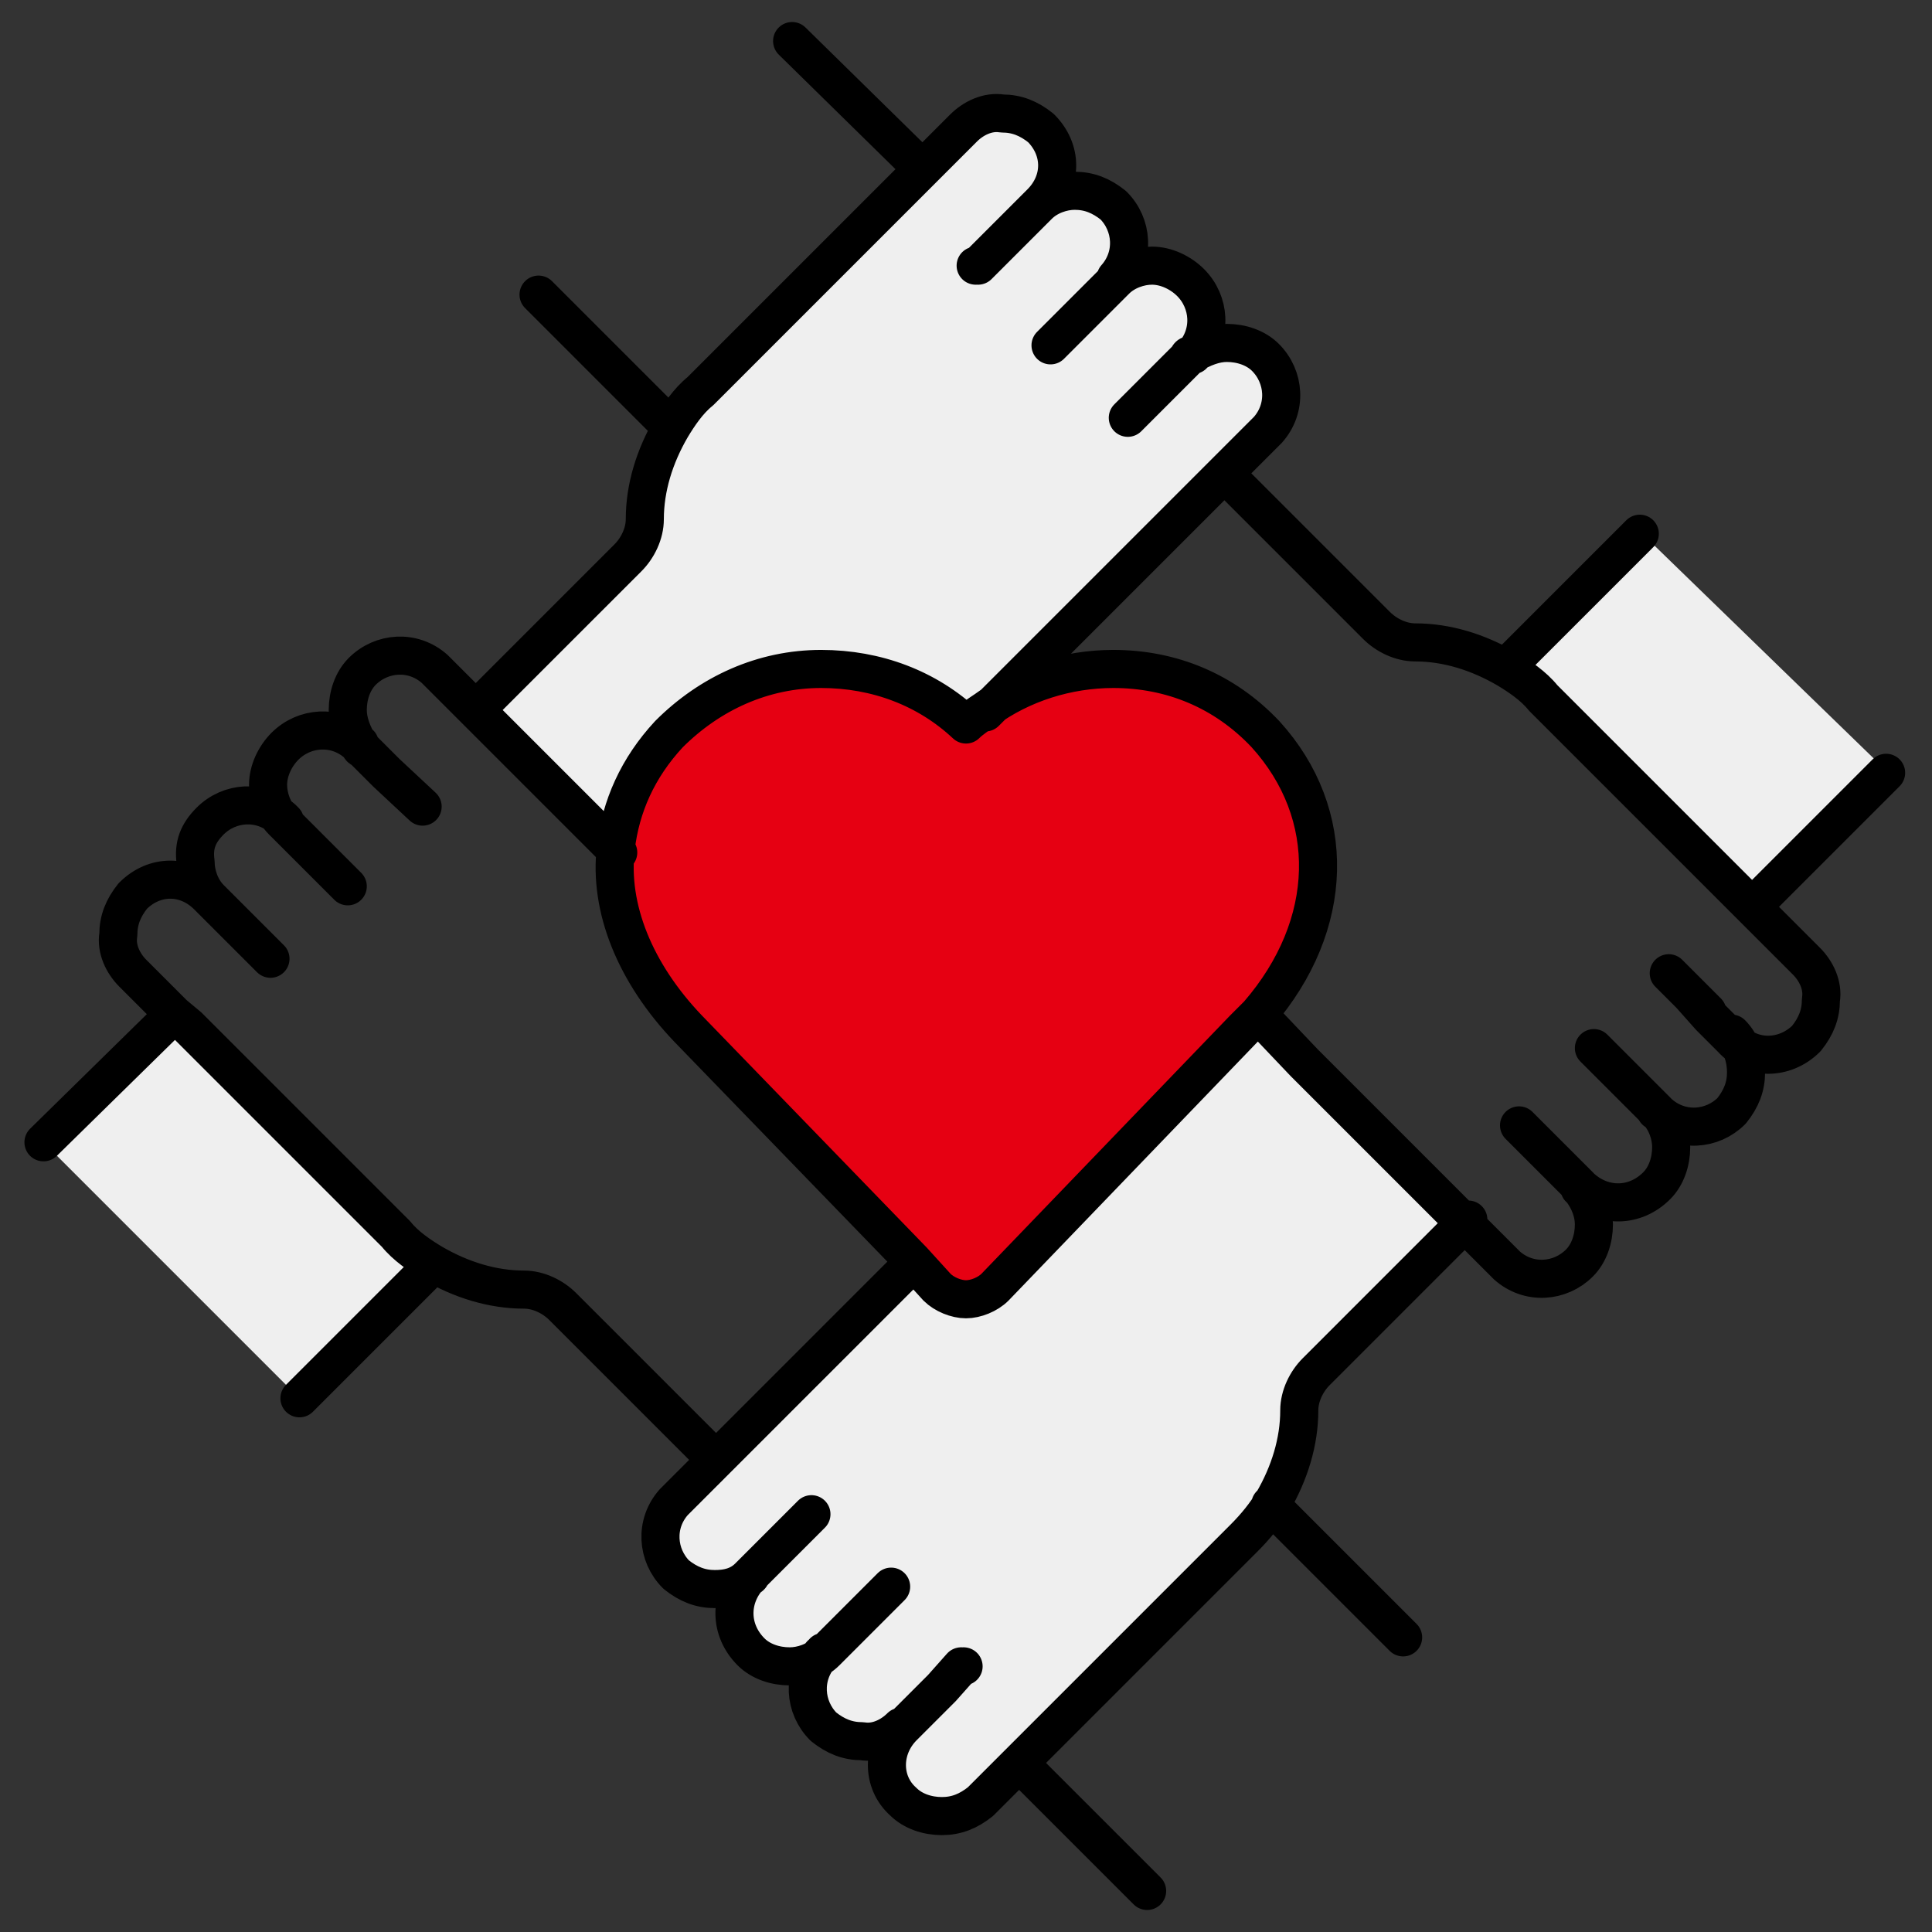
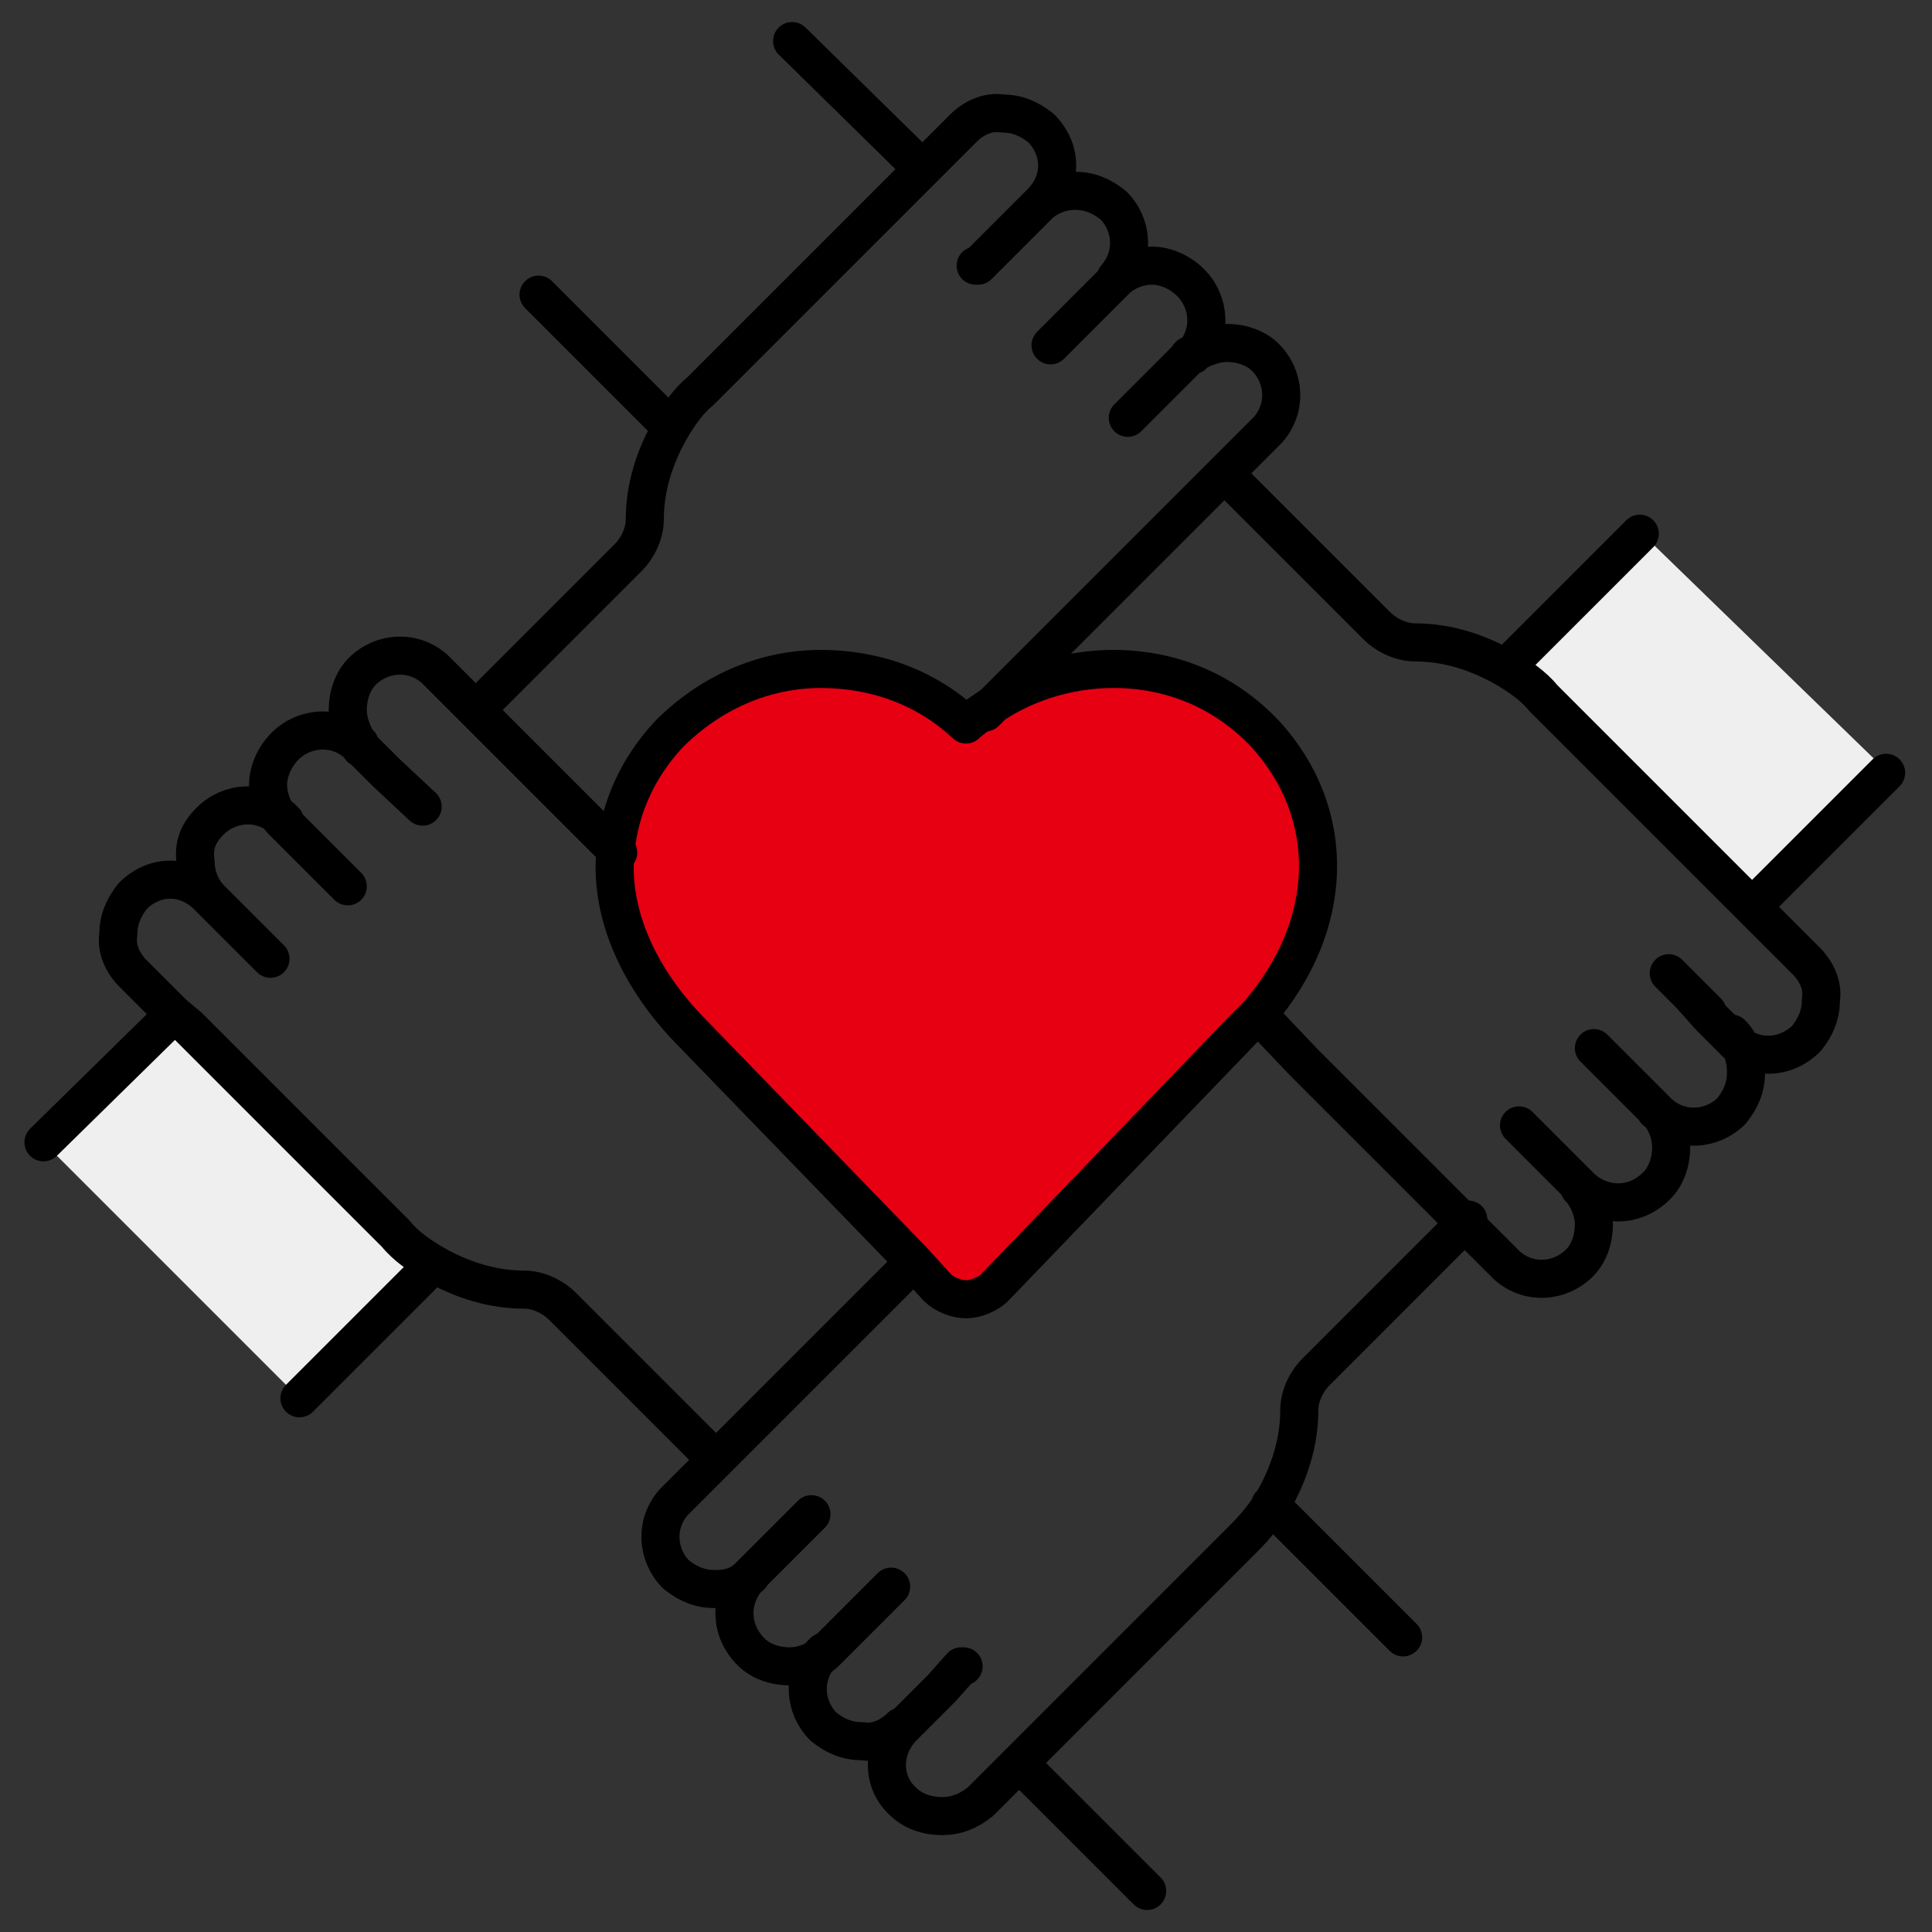
<svg xmlns="http://www.w3.org/2000/svg" version="1.1" id="Layer_1" x="0px" y="0px" viewBox="0 0 80 80" style="enable-background:new 0 0 80 80;" xml:space="preserve">
  <rect x="0" y="0" width="80" height="80" fill="#333333" stroke="none" />
  <style type="text/css">
	.st0{fill:#E60012;}
	.st1{fill:#EFEFEF;}
	.st2{fill:none;stroke:#000000;stroke-width:1.577;stroke-linecap:round;stroke-linejoin:round;stroke-miterlimit:10;}
</style>
  <g>
    <path class="st0" d="M40,30.2c0,0-4.4-4-9.6-1.4c-5.2,2.6-6.3,7.3-3.8,11.2c2.5,3.9,12.6,13.7,12.6,13.7s1,1,2,0   c1-1,12.5-13.7,12.5-13.7s2.8-5.3-1-9.3C48.8,26.8,44.4,26.9,40,30.2" />
    <path class="st1" d="M78.2,32l-5.5,5.5l-0.1-0.1l-8.6-8.6c-0.5-0.5-1-0.9-1.5-1.2l5.5-5.5L78.2,32z" />
-     <path class="st1" d="M34.1,68.4c-0.4,0.4-1,0.6-1.5,0.6c-0.6,0-1.1-0.2-1.6-0.6c-0.8-0.8-0.9-2.2-0.1-3.1h0c0,0,0,0,0,0   c0,0,0,0,0,0c-0.4,0.4-0.9,0.5-1.5,0.5c-0.6,0-1.1-0.2-1.6-0.6c-0.8-0.8-0.9-2.1-0.1-3c0,0,0.1-0.1,0.1-0.1l1.2-1.2l0.1-0.1   l0.4-0.4h0l8.1-8.1l0,0l1,1.1c0.3,0.3,0.8,0.5,1.2,0.5s0.9-0.2,1.2-0.5l10.3-10.7c0.2-0.2,0.4-0.4,0.6-0.6L54,44l6.6,6.6l0,0   l-6.2,6.2l-0.1,0.1c-0.4,0.4-0.7,1-0.7,1.6c0,1.3-0.4,2.6-1.1,3.8c-0.3,0.5-0.7,1.1-1.2,1.5l-8.6,8.6L42.2,73h0v0l-1.7,1.7   c-0.4,0.4-1,0.7-1.6,0.6c-0.6,0-1.1-0.2-1.6-0.6c-0.9-0.9-0.9-2.3,0-3.1c-0.4,0.4-1,0.7-1.6,0.6c-0.6,0-1.1-0.2-1.6-0.6   C33.4,70.7,33.3,69.4,34.1,68.4C34.1,68.5,34.1,68.5,34.1,68.4L34.1,68.4z" />
    <path class="st1" d="M17.9,52.4L17.9,52.4l-5.5,5.5L1.8,47.3L7.2,42l0,0l0.6,0.6l8.6,8.6C16.9,51.7,17.4,52.1,17.9,52.4" />
-     <path class="st1" d="M43,8.5L43,8.5L43,8.5l-0.9,0.9l0,0L43,8.5L43,8.5z M49.4,14.7C49.4,14.7,49.4,14.7,49.4,14.7   c0.4-0.4,0.9-0.6,1.5-0.6c0.6,0,1.1,0.2,1.6,0.6c0.8,0.8,0.9,2.1,0.1,3c0,0-0.1,0.1-0.1,0.1l-1.2,1.2l-0.1,0.1l-0.4,0.4l-9.9,9.9   c-0.3,0.2-0.5,0.4-0.8,0.6c-1.7-1.5-3.8-2.3-6-2.3c-2.4,0-4.6,1-6.3,2.7c-1.3,1.4-2.1,3-2.2,4.7l-5.7-5.7l0,0l6.2-6.2l0.1-0.1   c0.4-0.4,0.7-1,0.7-1.6c0-1.3,0.4-2.6,1.1-3.8c0.3-0.5,0.7-1.1,1.2-1.5l8.6-8.6L38.2,7v0l1.7-1.7c0.4-0.4,1-0.7,1.6-0.6   c0.6,0,1.1,0.2,1.6,0.6c0.9,0.9,0.9,2.2,0,3.1c0.4-0.4,1-0.6,1.6-0.6c0.6,0,1.1,0.2,1.6,0.6c0.8,0.8,0.9,2.1,0.1,3c0,0,0,0,0,0   c0.4-0.4,1-0.6,1.5-0.6c0.6,0,1.1,0.2,1.6,0.7C50.1,12.5,50.1,13.8,49.4,14.7" />
    <path class="st2" d="M52.1,42c-0.2,0.2-0.4,0.4-0.6,0.6L41.2,53.3c-0.3,0.3-0.8,0.5-1.2,0.5s-0.9-0.2-1.2-0.5l-1-1.1l-9.3-9.6   c-2.2-2.3-3.3-5-3-7.5c0.2-1.7,0.9-3.3,2.2-4.7c1.7-1.7,3.9-2.7,6.3-2.7c2.3,0,4.4,0.8,6,2.3c0.2-0.2,0.5-0.4,0.8-0.6   c1.5-1.1,3.4-1.7,5.3-1.7c2.4,0,4.6,0.9,6.3,2.7C55.4,33.7,55.3,38.3,52.1,42z M50.7,19.6l6.2,6.2l0.1,0.1c0.4,0.4,1,0.7,1.6,0.7   c1.3,0,2.6,0.4,3.8,1.1c0.5,0.3,1.1,0.7,1.5,1.2l8.6,8.6l0.1,0.1l0.5,0.5l1.7,1.7c0.4,0.4,0.7,1,0.6,1.6c0,0.6-0.2,1.1-0.6,1.6   c-0.9,0.9-2.3,0.9-3.1,0l-0.9-0.9l0,0l0,0L70,41.2l-0.9-0.9 M52.1,42L54,44 M52.1,42L52.1,42 M54,44l6.6,6.6l0,0l0.4,0.4l0.1,0.1   l1.2,1.2c0,0,0.1,0.1,0.1,0.1c0.9,0.8,2.2,0.7,3-0.1c0.4-0.4,0.6-1,0.6-1.6c0-0.5-0.2-1-0.5-1.4c0,0,0,0,0,0v0c0,0,0,0,0,0l0,0   c0,0,0-0.1-0.1-0.1 M62.9,46.6l1.4,1.4l1.1,1.1c0,0,0,0.1,0.1,0.1 M65.5,49.2c0.9,0.8,2.2,0.8,3.1-0.1c0.4-0.4,0.6-1,0.6-1.6   c0-0.5-0.2-1.1-0.6-1.5c0,0,0,0,0,0v0c0,0-0.1-0.1-0.1-0.1l-1-1L66,43.4 M69.1,40.3L69.1,40.3 M70,41.2l0.7,0.7 M71.7,42.8   c0.4,0.4,0.6,1,0.6,1.6c0,0.6-0.2,1.1-0.6,1.6c-0.8,0.8-2.1,0.9-3,0.1c0,0,0,0,0,0 M68.6,46C68.6,46,68.5,46,68.6,46 M32.8,1.7   L38.2,7 M22.3,12.2l5.5,5.5 M39.8,69L39,69.9l-0.6,0.6l-1,1c-0.9,0.9-0.9,2.3,0,3.1c0.4,0.4,1,0.6,1.6,0.6c0.6,0,1.1-0.2,1.6-0.6   l1.7-1.7v0h0l0.6-0.6l8.6-8.6c0.5-0.5,0.9-1,1.2-1.5c0.7-1.2,1.1-2.5,1.1-3.8c0-0.6,0.3-1.2,0.7-1.6l0.1-0.1l6.2-6.2 M31.1,65.2   L31.1,65.2C31.1,65.3,31,65.3,31.1,65.2L31.1,65.2L31.1,65.2L31.1,65.2C31,65.3,31,65.3,31.1,65.2C31,65.3,31,65.3,31,65.3   c-0.4,0.4-0.9,0.5-1.4,0.5c-0.6,0-1.1-0.2-1.6-0.6c-0.8-0.8-0.9-2.1-0.1-3c0,0,0.1-0.1,0.1-0.1l1.2-1.2l0.1-0.1l0.4-0.4h0l8.1-8.1    M33.6,62.7l-1.4,1.4l-1.1,1.1c0,0,0,0.1-0.1,0.1 M31,65.3c-0.8,0.9-0.8,2.2,0.1,3.1c0.4,0.4,1,0.6,1.6,0.6c0.5,0,1.1-0.2,1.5-0.6   c0,0,0,0,0,0c0,0,0,0,0.1-0.1l1-1l1.6-1.6 M39.9,69L39.9,69 M37.3,71.5c-0.4,0.4-1,0.7-1.6,0.6c-0.6,0-1.1-0.2-1.6-0.6   c-0.8-0.8-0.9-2.1-0.1-3c0,0,0,0,0,0v0 M34.1,68.4C34.2,68.4,34.2,68.4,34.1,68.4 M67.9,22.1l-5.5,5.5 M72.6,37.5L72.6,37.5   l5.5-5.5 M29.6,60.4L29.6,60.4l-6.2-6.2l-0.1-0.1c-0.4-0.4-1-0.7-1.6-0.7c-1.3,0-2.6-0.4-3.8-1.1c-0.5-0.3-1.1-0.7-1.5-1.2   l-8.6-8.6L7.2,42l0,0l-1.7-1.7c-0.4-0.4-0.7-1-0.6-1.6c0-0.6,0.2-1.1,0.6-1.6c0.9-0.9,2.2-0.9,3.1,0c0,0,0,0,0,0h0l0.5,0.5l0.5,0.5   l0,0l0.6,0.6l0.9,0.9 M25.6,35.3l-0.1-0.1l-5.7-5.7l0,0l-0.4-0.4l-0.1-0.1l-1.2-1.2c0,0-0.1-0.1-0.1-0.1c-0.9-0.8-2.2-0.7-3,0.1   c-0.4,0.4-0.6,1-0.6,1.6c0,0.5,0.2,1,0.5,1.5c0,0,0,0,0,0c0,0,0,0,0,0v0c0,0,0,0,0,0l0,0c0,0,0,0.1,0.1,0.1 M17.5,33.4L16,32   l-1.1-1.1c0,0,0-0.1-0.1-0.1 M14.9,30.8L14.9,30.8L14.9,30.8 M14.8,30.8c-0.9-0.8-2.2-0.7-3,0.1c-0.4,0.4-0.7,1-0.7,1.6   c0,0.5,0.2,1.1,0.6,1.5c0,0,0.1,0.1,0.1,0.1l1,1l1.6,1.6 M11.2,39.7L11.2,39.7l-1.6-1.6 M9.1,37.6l-0.5-0.5 M8.7,37.2   c-0.4-0.4-0.6-1-0.6-1.5C8,35,8.2,34.5,8.7,34c0.8-0.8,2.1-0.9,3-0.1c0,0,0,0,0,0c0,0,0.1,0.1,0.1,0.1 M47.5,78.3L42.2,73    M58.1,67.8l-5.5-5.5 M19.7,29.4l6.2-6.2l0.1-0.1c0.4-0.4,0.7-1,0.7-1.6c0-1.3,0.4-2.6,1.1-3.8c0.3-0.5,0.7-1.1,1.2-1.5l8.6-8.6   L38.2,7v0l1.7-1.7c0.4-0.4,1-0.7,1.6-0.6c0.6,0,1.1,0.2,1.6,0.6c0.9,0.9,0.9,2.2,0,3.1c0,0,0,0,0,0l0,0l-1,1l-0.6,0.6L40.5,11    M49.3,14.7L49.3,14.7C49.3,14.7,49.3,14.7,49.3,14.7L49.3,14.7C49.3,14.7,49.3,14.7,49.3,14.7 M40.8,29.5l9.9-9.9l0.4-0.4l0.1-0.1   l1.2-1.2c0,0,0.1-0.1,0.1-0.1c0.8-0.9,0.7-2.2-0.1-3c-0.4-0.4-1-0.6-1.6-0.6c-0.5,0-1,0.2-1.5,0.5c0,0,0,0,0,0c0,0,0,0,0,0   c0,0,0,0,0,0v0h0 M46.7,17.3l1.4-1.4l1.1-1.1c0,0,0-0.1,0.1-0.1 M49.4,14.7c0.8-0.9,0.7-2.2-0.1-3c-0.4-0.4-1-0.7-1.6-0.7   c-0.5,0-1.1,0.2-1.5,0.6c0,0,0,0,0,0h0c0,0-0.1,0.1-0.1,0.1l-1,1l-1.6,1.6 M40.4,11L40.4,11 M42,9.5L42,9.5l1-1v0h0 M43,8.5   c0.4-0.4,1-0.6,1.5-0.6c0.6,0,1.1,0.2,1.6,0.6c0.8,0.8,0.9,2.1,0.1,3c0,0,0,0,0,0 M46.2,11.6C46.2,11.6,46.1,11.6,46.2,11.6    M1.8,47.3L7.2,42 M12.4,57.9l5.5-5.5" />
  </g>
</svg>